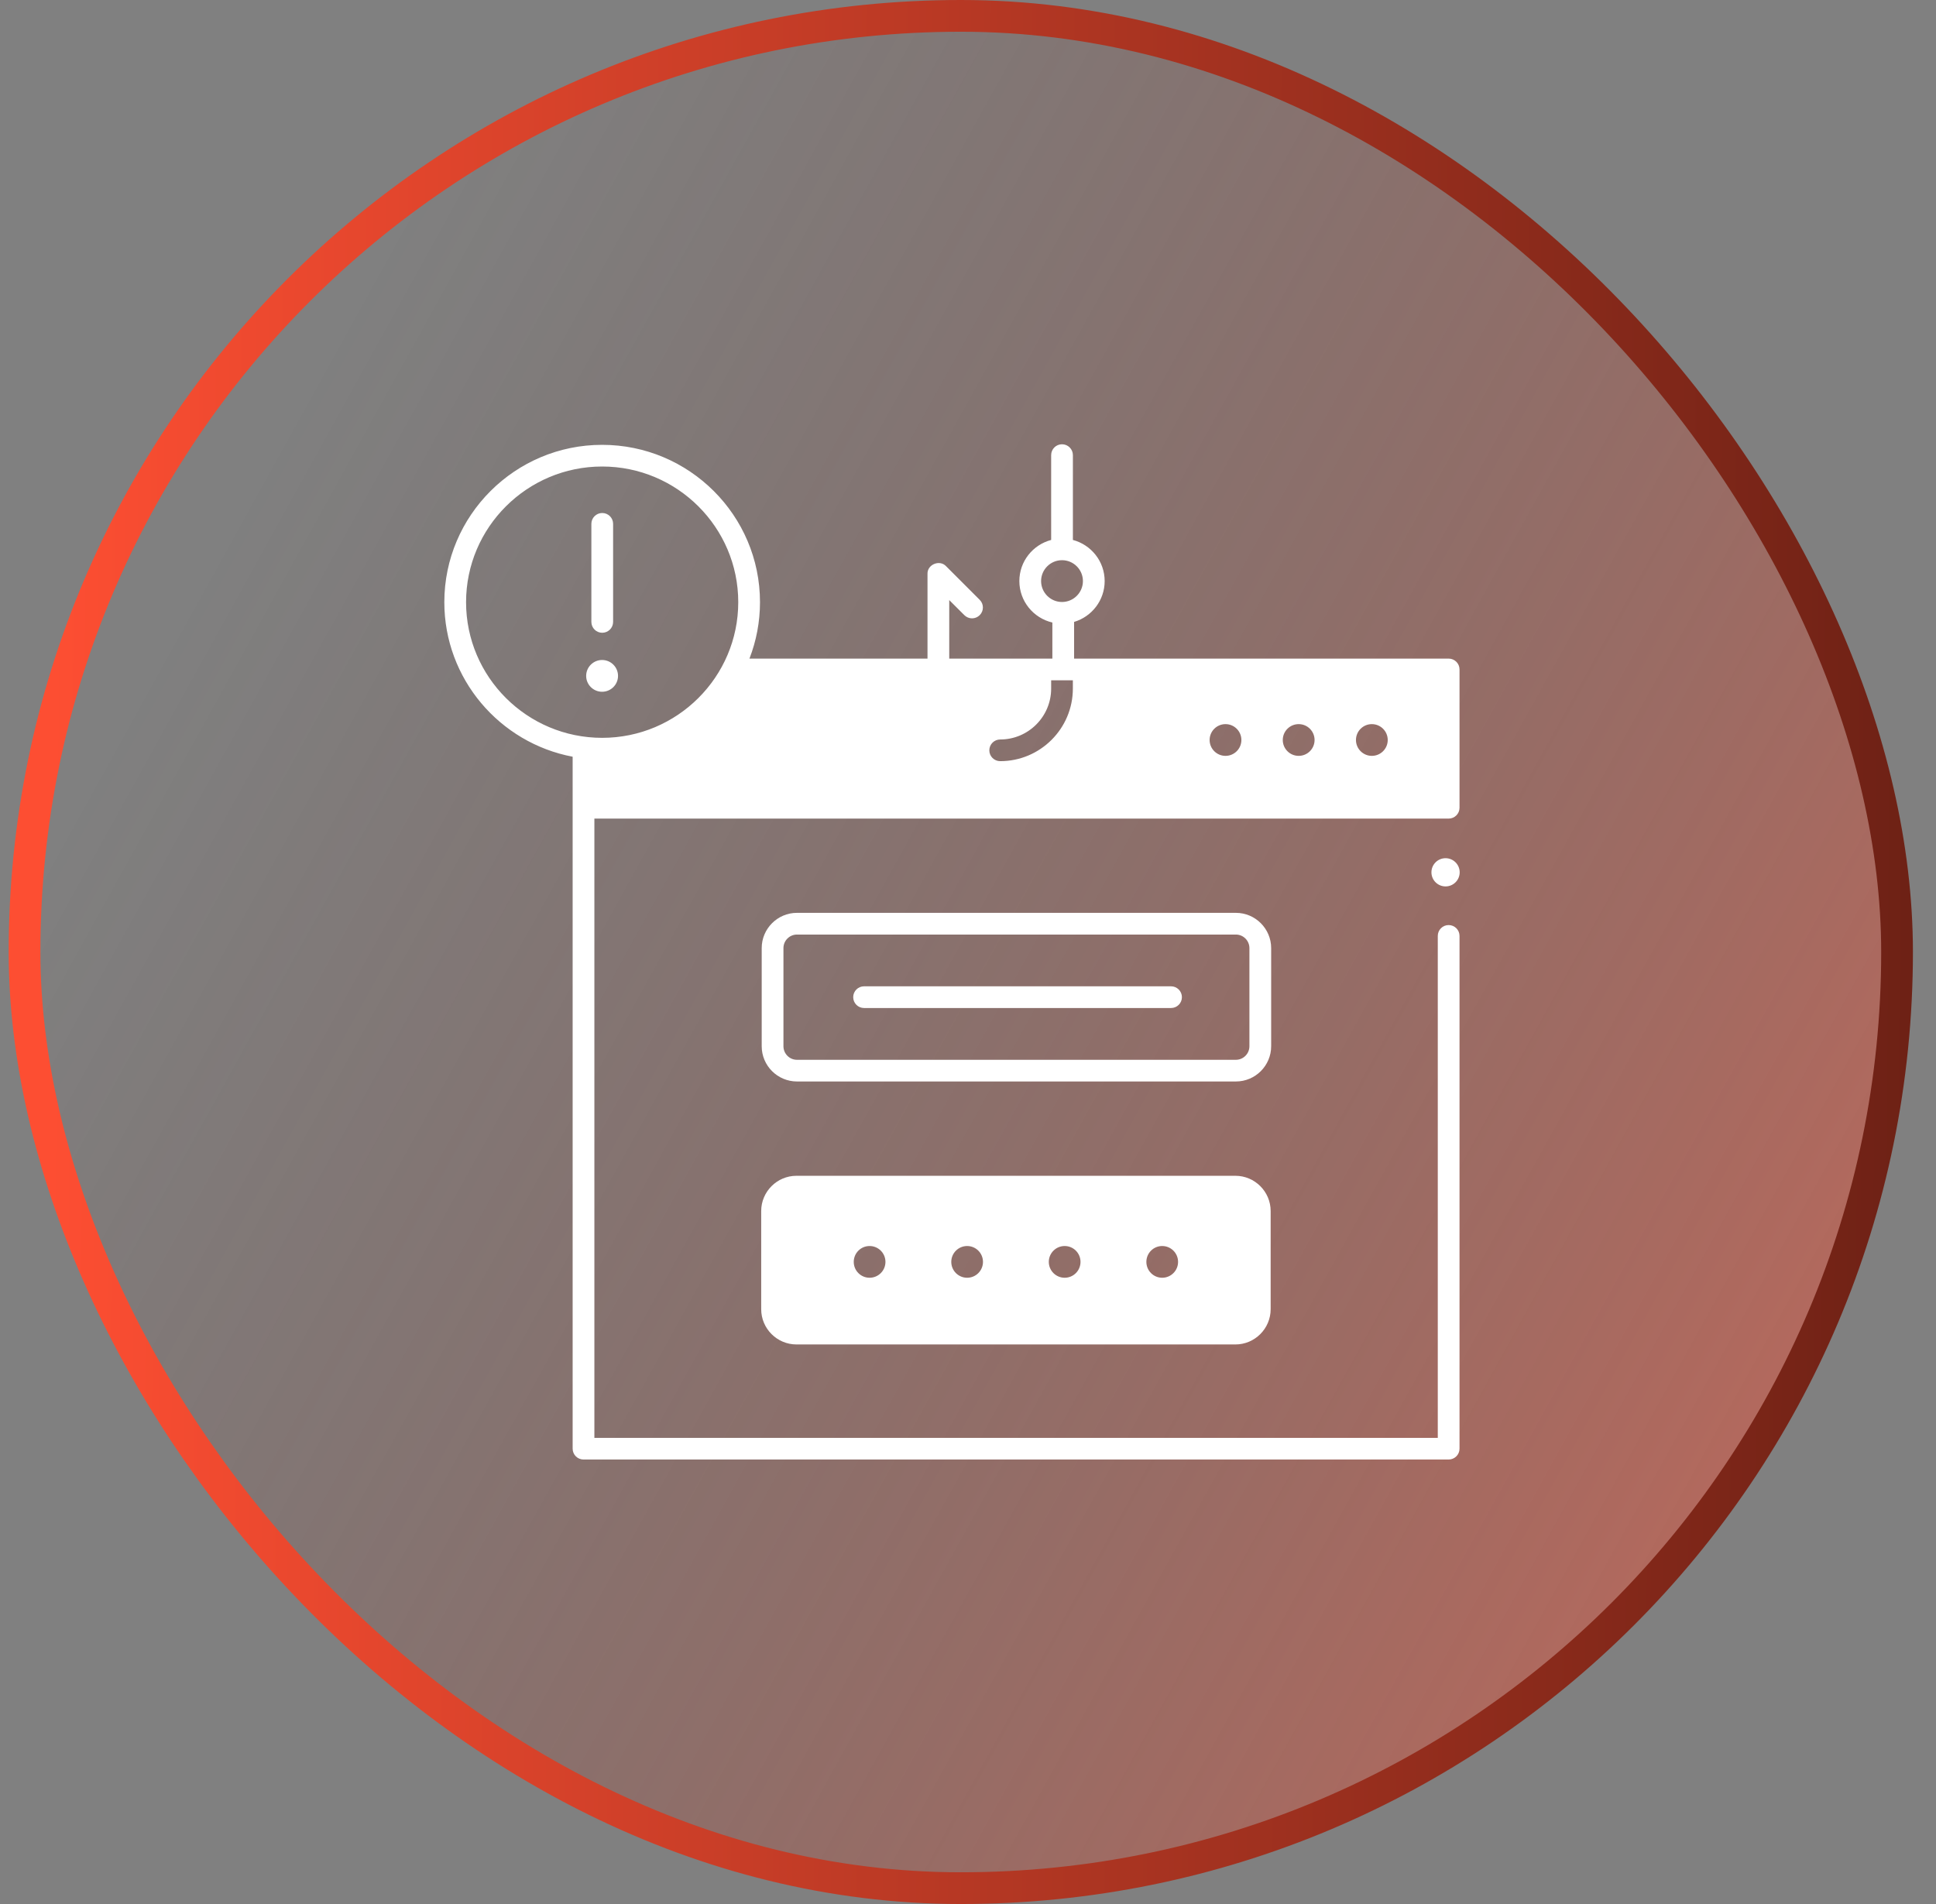
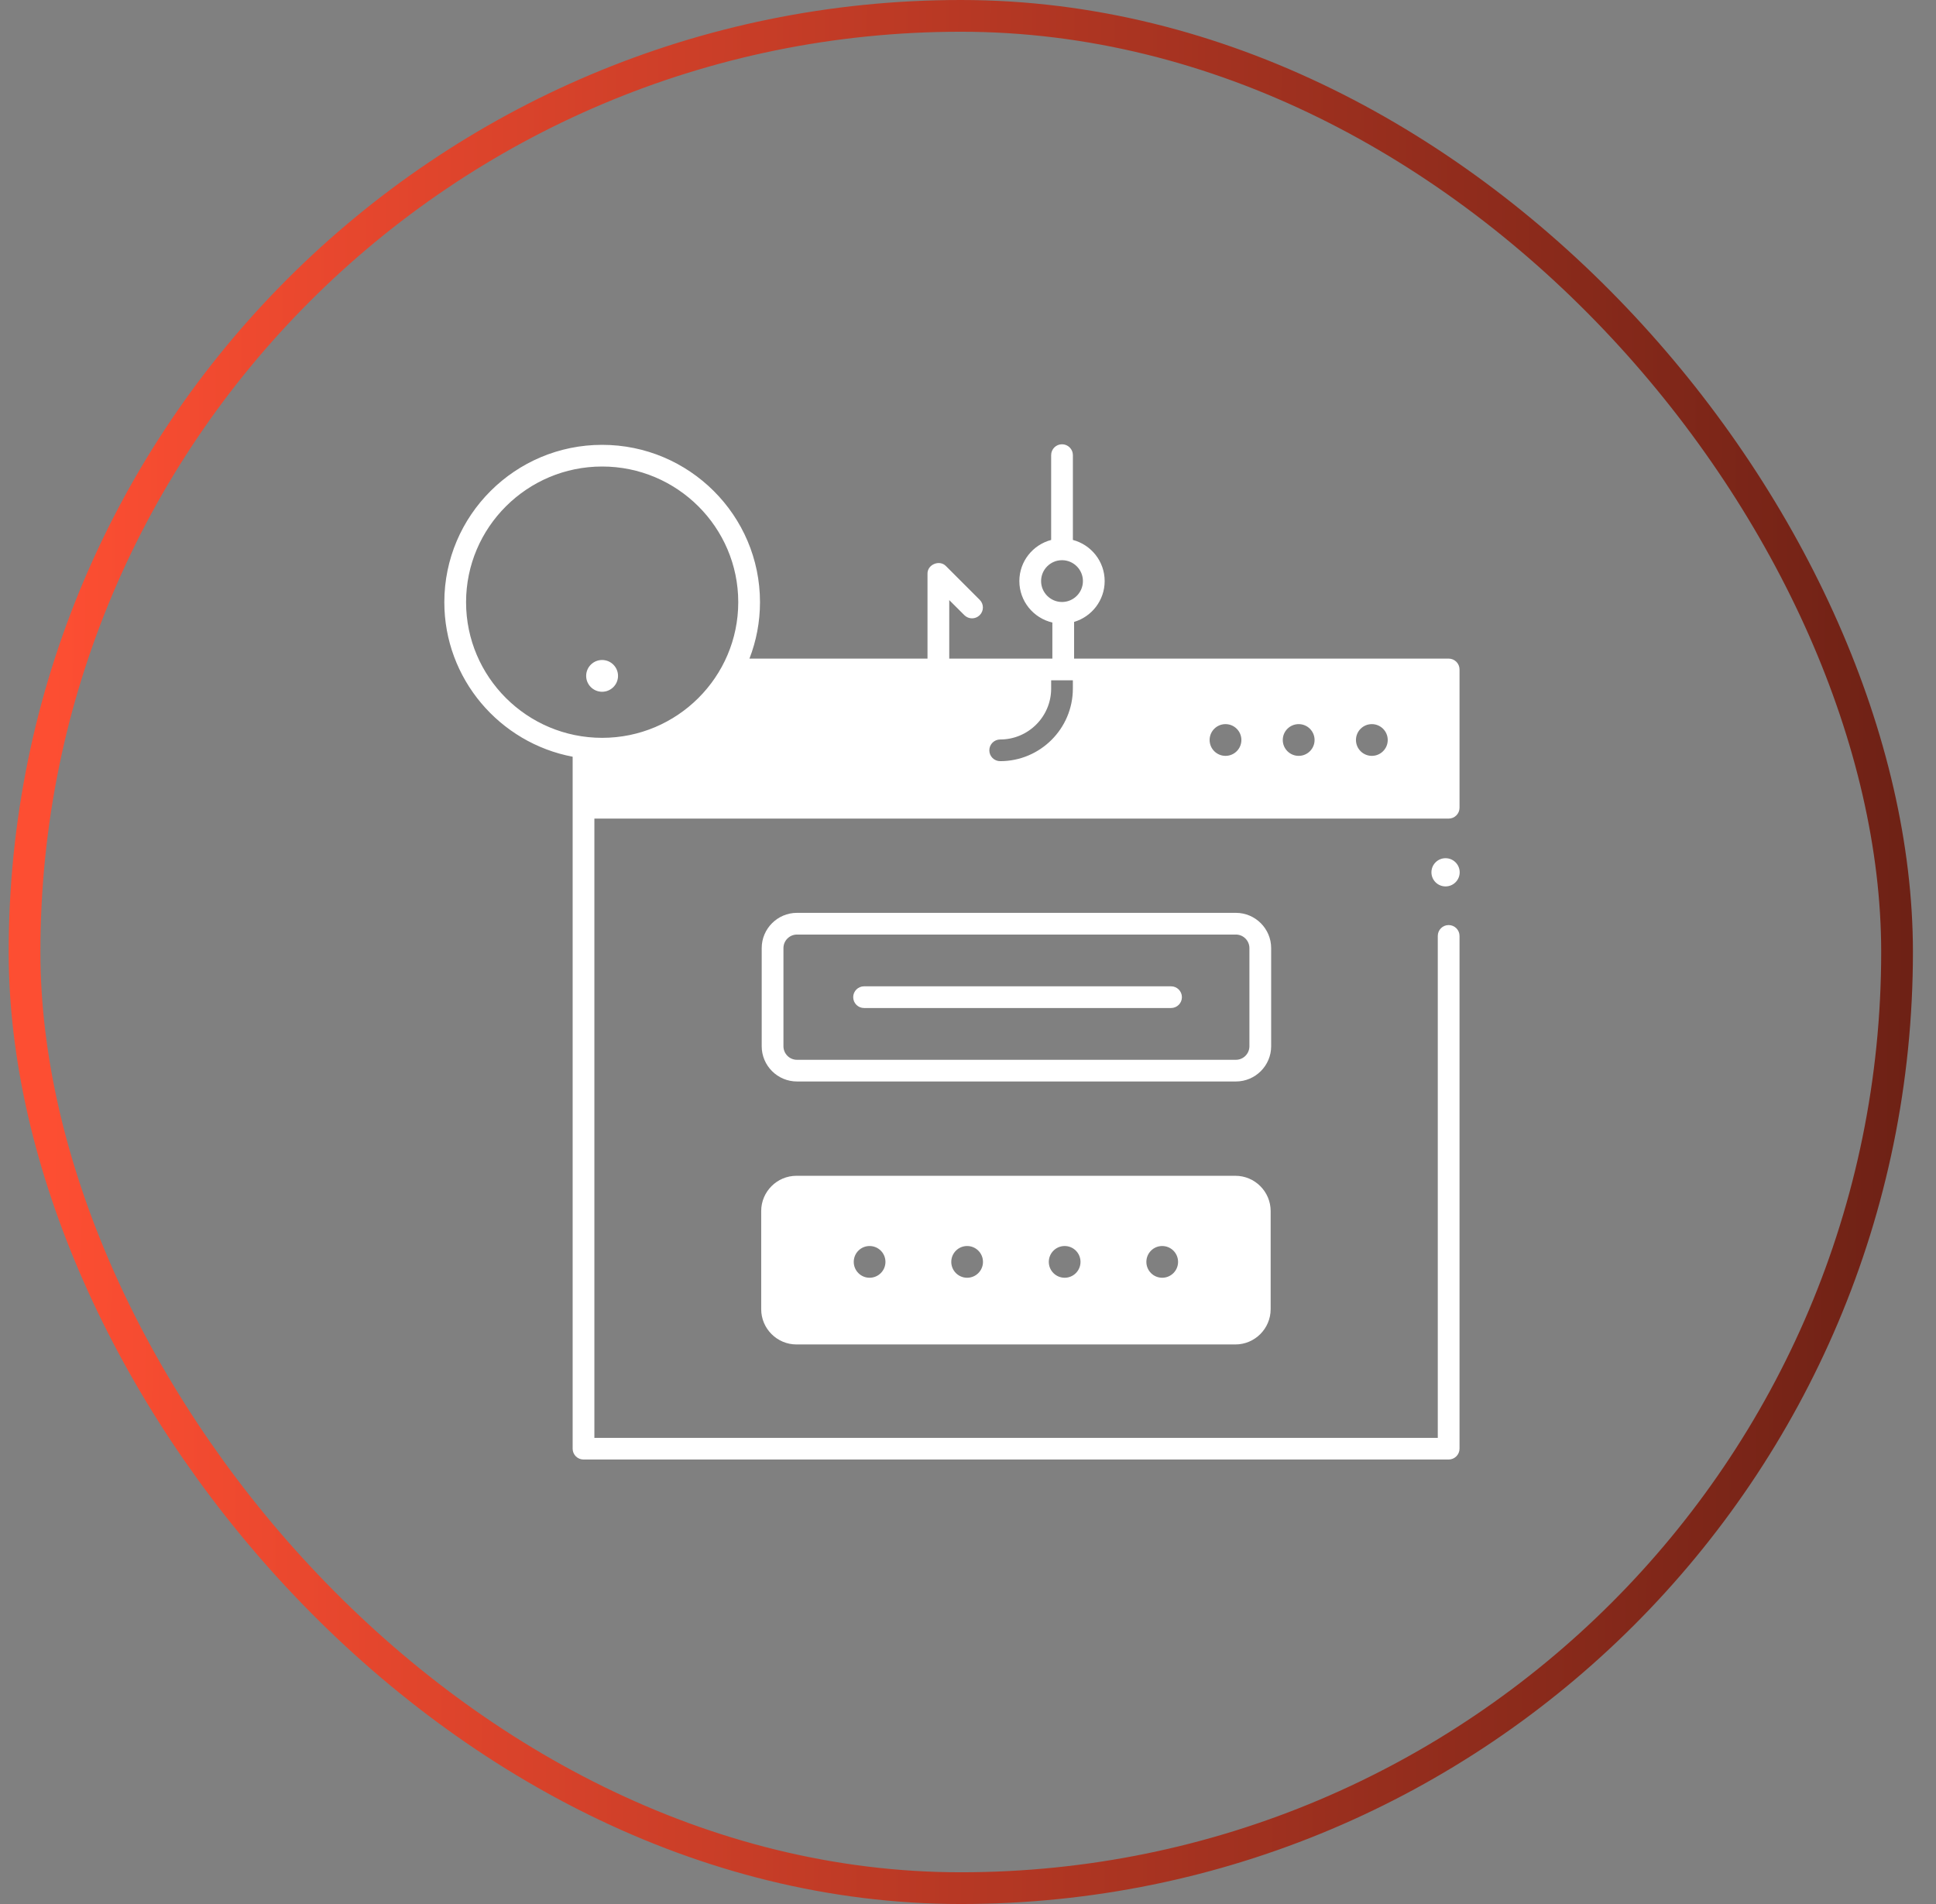
<svg xmlns="http://www.w3.org/2000/svg" width="61" height="60" viewBox="0 0 61 60" fill="none">
  <rect x="0" y="0" width="61" height="60" fill="#808080" stroke="none" />
-   <rect x="0.773" y="0.5" width="59" height="59" rx="29.5" fill="url(#paint0_linear_1346_3645)" />
  <path d="M38.94 34.08H25.112C24.499 34.08 24 33.582 24 32.969V29.877C24 29.265 24.499 28.766 25.112 28.766H38.94C39.553 28.766 40.052 29.265 40.052 29.877V32.969C40.052 33.582 39.553 34.08 38.94 34.08ZM25.112 29.45C24.876 29.45 24.685 29.642 24.685 29.877V32.969C24.685 33.205 24.876 33.397 25.112 33.397H38.94C39.175 33.397 39.367 33.205 39.367 32.969V29.877C39.367 29.642 39.175 29.45 38.94 29.45H25.112Z" fill="white" />
  <path d="M36.898 31.765H27.225C27.036 31.765 26.883 31.612 26.883 31.423C26.883 31.235 27.036 31.081 27.225 31.081H36.898C37.087 31.081 37.24 31.235 37.24 31.423C37.24 31.612 37.087 31.765 36.898 31.765Z" fill="white" />
-   <path d="M18.975 19.94C18.786 19.94 18.633 19.787 18.633 19.598V16.508C18.633 16.319 18.786 16.166 18.975 16.166C19.164 16.166 19.318 16.319 19.318 16.508V19.598C19.318 19.787 19.164 19.94 18.975 19.94Z" fill="white" />
  <path d="M18.971 21.799C19.248 21.799 19.473 21.575 19.473 21.299C19.473 21.022 19.248 20.798 18.971 20.798C18.694 20.798 18.469 21.022 18.469 21.299C18.469 21.575 18.694 21.799 18.971 21.799Z" fill="white" />
  <path d="M45.547 27.933C45.792 27.933 45.992 27.734 45.992 27.489C45.992 27.243 45.792 27.044 45.547 27.044C45.301 27.044 45.102 27.243 45.102 27.489C45.102 27.734 45.301 27.933 45.547 27.933Z" fill="white" />
  <path d="M45.644 25.796C45.833 25.796 45.987 25.643 45.987 25.455V21.096C45.987 20.907 45.833 20.754 45.644 20.754H33.843V19.598C34.399 19.433 34.806 18.919 34.806 18.311C34.806 17.689 34.38 17.167 33.805 17.015V14.342C33.805 14.153 33.651 14 33.462 14C33.273 14 33.12 14.153 33.12 14.342V17.015C32.544 17.167 32.118 17.689 32.118 18.311C32.118 18.946 32.563 19.479 33.158 19.617V20.754H29.909V18.91L30.385 19.385C30.519 19.519 30.735 19.519 30.869 19.385C31.003 19.252 31.003 19.035 30.869 18.902L29.809 17.842C29.606 17.626 29.214 17.789 29.224 18.084V20.754H23.614C23.828 20.202 23.946 19.602 23.946 18.976C23.946 16.242 21.715 14.018 18.973 14.018C16.231 14.017 14 16.242 14 18.976C14 21.393 15.744 23.411 18.043 23.846V45.651C18.043 45.84 18.197 45.993 18.386 45.993H45.644C45.833 45.993 45.987 45.84 45.987 45.651V29.493C45.987 29.304 45.834 29.151 45.644 29.151C45.455 29.151 45.302 29.304 45.302 29.493V45.31H18.728V25.796H45.644ZM43.725 23.319C43.725 23.595 43.501 23.819 43.224 23.819C42.948 23.819 42.724 23.595 42.724 23.319C42.724 23.043 42.948 22.819 43.224 22.819C43.501 22.819 43.725 23.043 43.725 23.319ZM41.42 23.319C41.42 23.595 41.196 23.819 40.919 23.819C40.642 23.819 40.418 23.595 40.418 23.319C40.418 23.043 40.642 22.819 40.919 22.819C41.196 22.819 41.42 23.043 41.42 23.319ZM38.614 22.819C38.89 22.819 39.114 23.043 39.114 23.319C39.114 23.595 38.89 23.819 38.614 23.819C38.337 23.819 38.113 23.595 38.113 23.319C38.113 23.043 38.337 22.819 38.614 22.819ZM32.803 18.311C32.803 17.948 33.099 17.653 33.462 17.653C33.825 17.653 34.121 17.948 34.121 18.311C34.121 18.674 33.825 18.97 33.462 18.97C33.099 18.97 32.803 18.674 32.803 18.311ZM33.804 21.438V21.699C33.804 22.96 32.776 23.986 31.514 23.986C31.325 23.986 31.172 23.833 31.172 23.645C31.172 23.456 31.325 23.303 31.514 23.303C32.4 23.303 33.12 22.583 33.12 21.699V21.438H33.804ZM14.685 18.976C14.685 16.619 16.608 14.701 18.973 14.701C21.337 14.701 23.261 16.619 23.261 18.976C23.261 21.333 21.337 23.251 18.973 23.251C16.608 23.251 14.685 21.333 14.685 18.976Z" fill="white" />
  <path d="M38.925 37.052H25.096C24.483 37.052 23.984 37.551 23.984 38.163V41.255C23.984 41.868 24.483 42.367 25.096 42.367H38.925C39.537 42.367 40.036 41.868 40.036 41.255V38.163C40.036 37.551 39.537 37.052 38.925 37.052ZM37.119 39.765C37.119 40.041 36.895 40.265 36.619 40.265C36.343 40.265 36.12 40.041 36.12 39.765C36.12 39.489 36.343 39.265 36.619 39.265C36.895 39.265 37.119 39.489 37.119 39.765ZM34.045 39.765C34.045 40.041 33.822 40.265 33.546 40.265C33.27 40.265 33.046 40.041 33.046 39.765C33.046 39.489 33.27 39.265 33.546 39.265C33.822 39.265 34.045 39.489 34.045 39.765ZM30.972 39.765C30.972 40.041 30.748 40.265 30.473 40.265C30.197 40.265 29.973 40.041 29.973 39.765C29.973 39.489 30.197 39.265 30.473 39.265C30.748 39.265 30.972 39.489 30.972 39.765ZM27.899 39.765C27.899 40.041 27.675 40.265 27.399 40.265C27.123 40.265 26.9 40.041 26.9 39.765C26.9 39.489 27.123 39.265 27.399 39.265C27.675 39.265 27.899 39.489 27.899 39.765Z" fill="white" />
  <rect x="0.773" y="0.5" width="59" height="59" rx="29.5" stroke="url(#paint1_linear_1346_3645)" />
  <defs>
    <linearGradient id="paint0_linear_1346_3645" x1="57.273" y1="48.5" x2="5.475" y2="19.848" gradientUnits="userSpaceOnUse">
      <stop stop-color="#FD4E32" stop-opacity="0.46" />
      <stop offset="1" stop-color="#6D2115" stop-opacity="0" />
    </linearGradient>
    <linearGradient id="paint1_linear_1346_3645" x1="60.469" y1="36.6" x2="1.566" y2="36.27" gradientUnits="userSpaceOnUse">
      <stop stop-color="#6D2115" />
      <stop offset="1" stop-color="#FD4E32" />
    </linearGradient>
  </defs>
</svg>